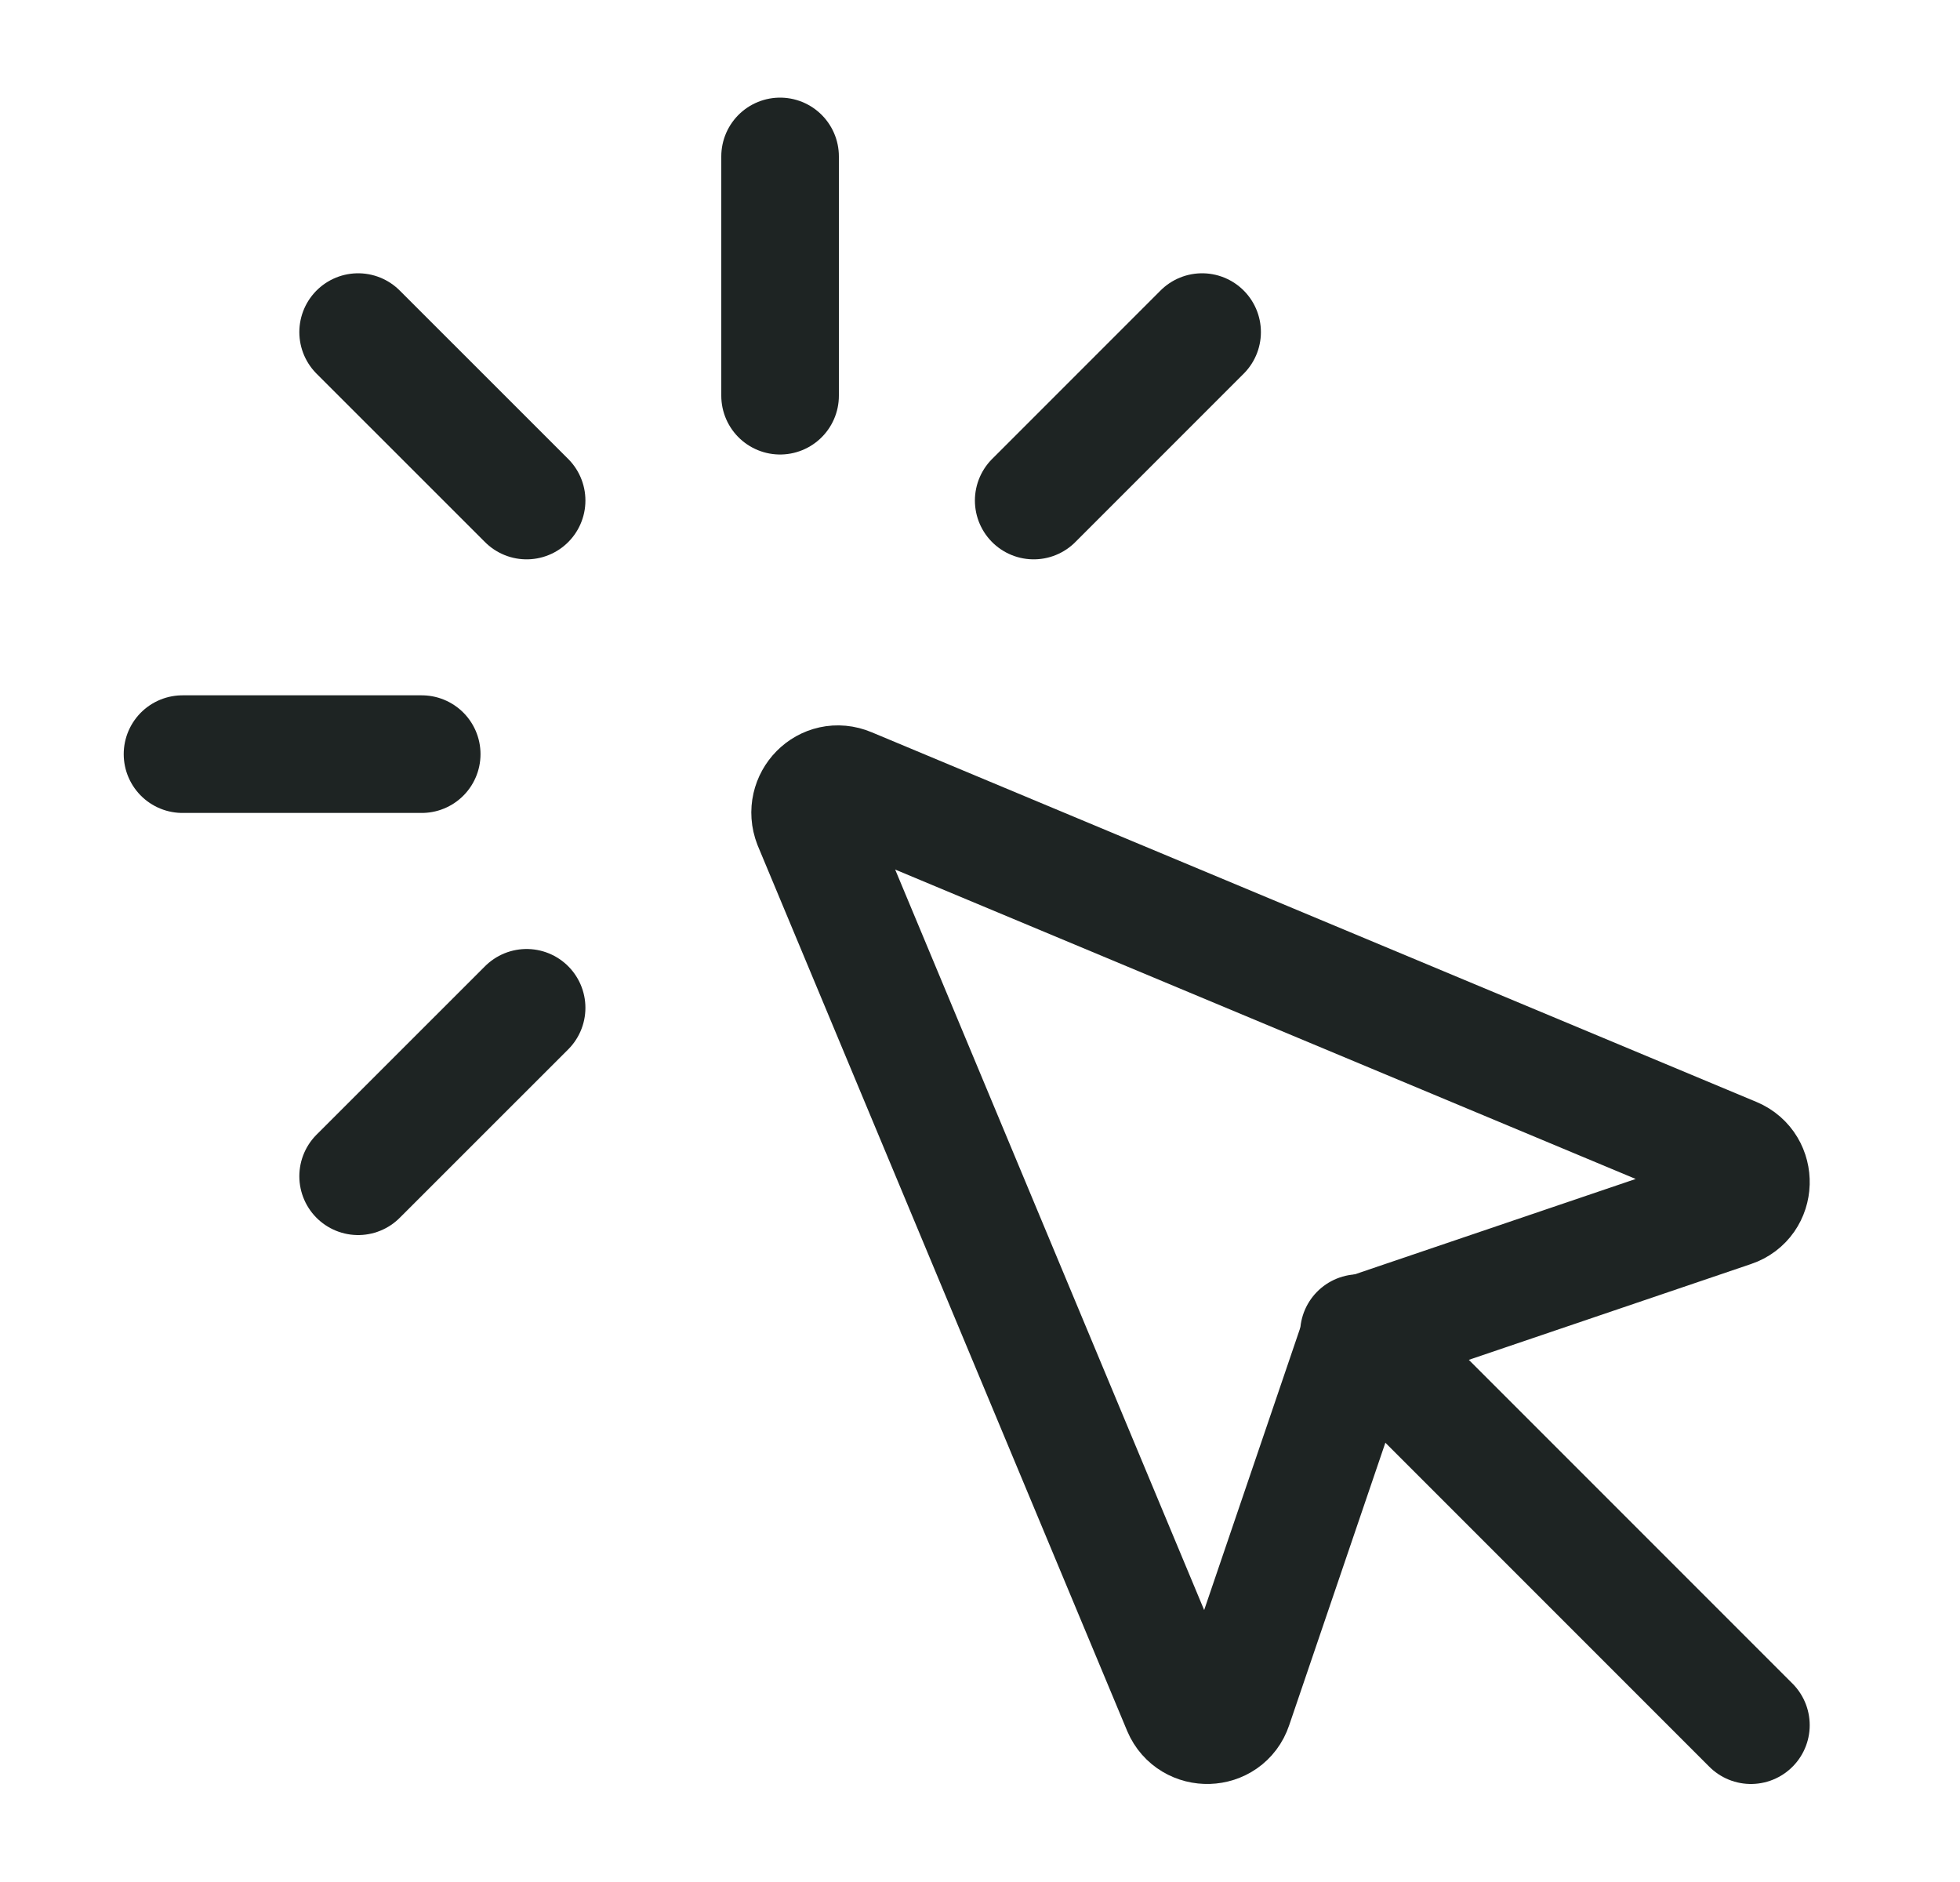
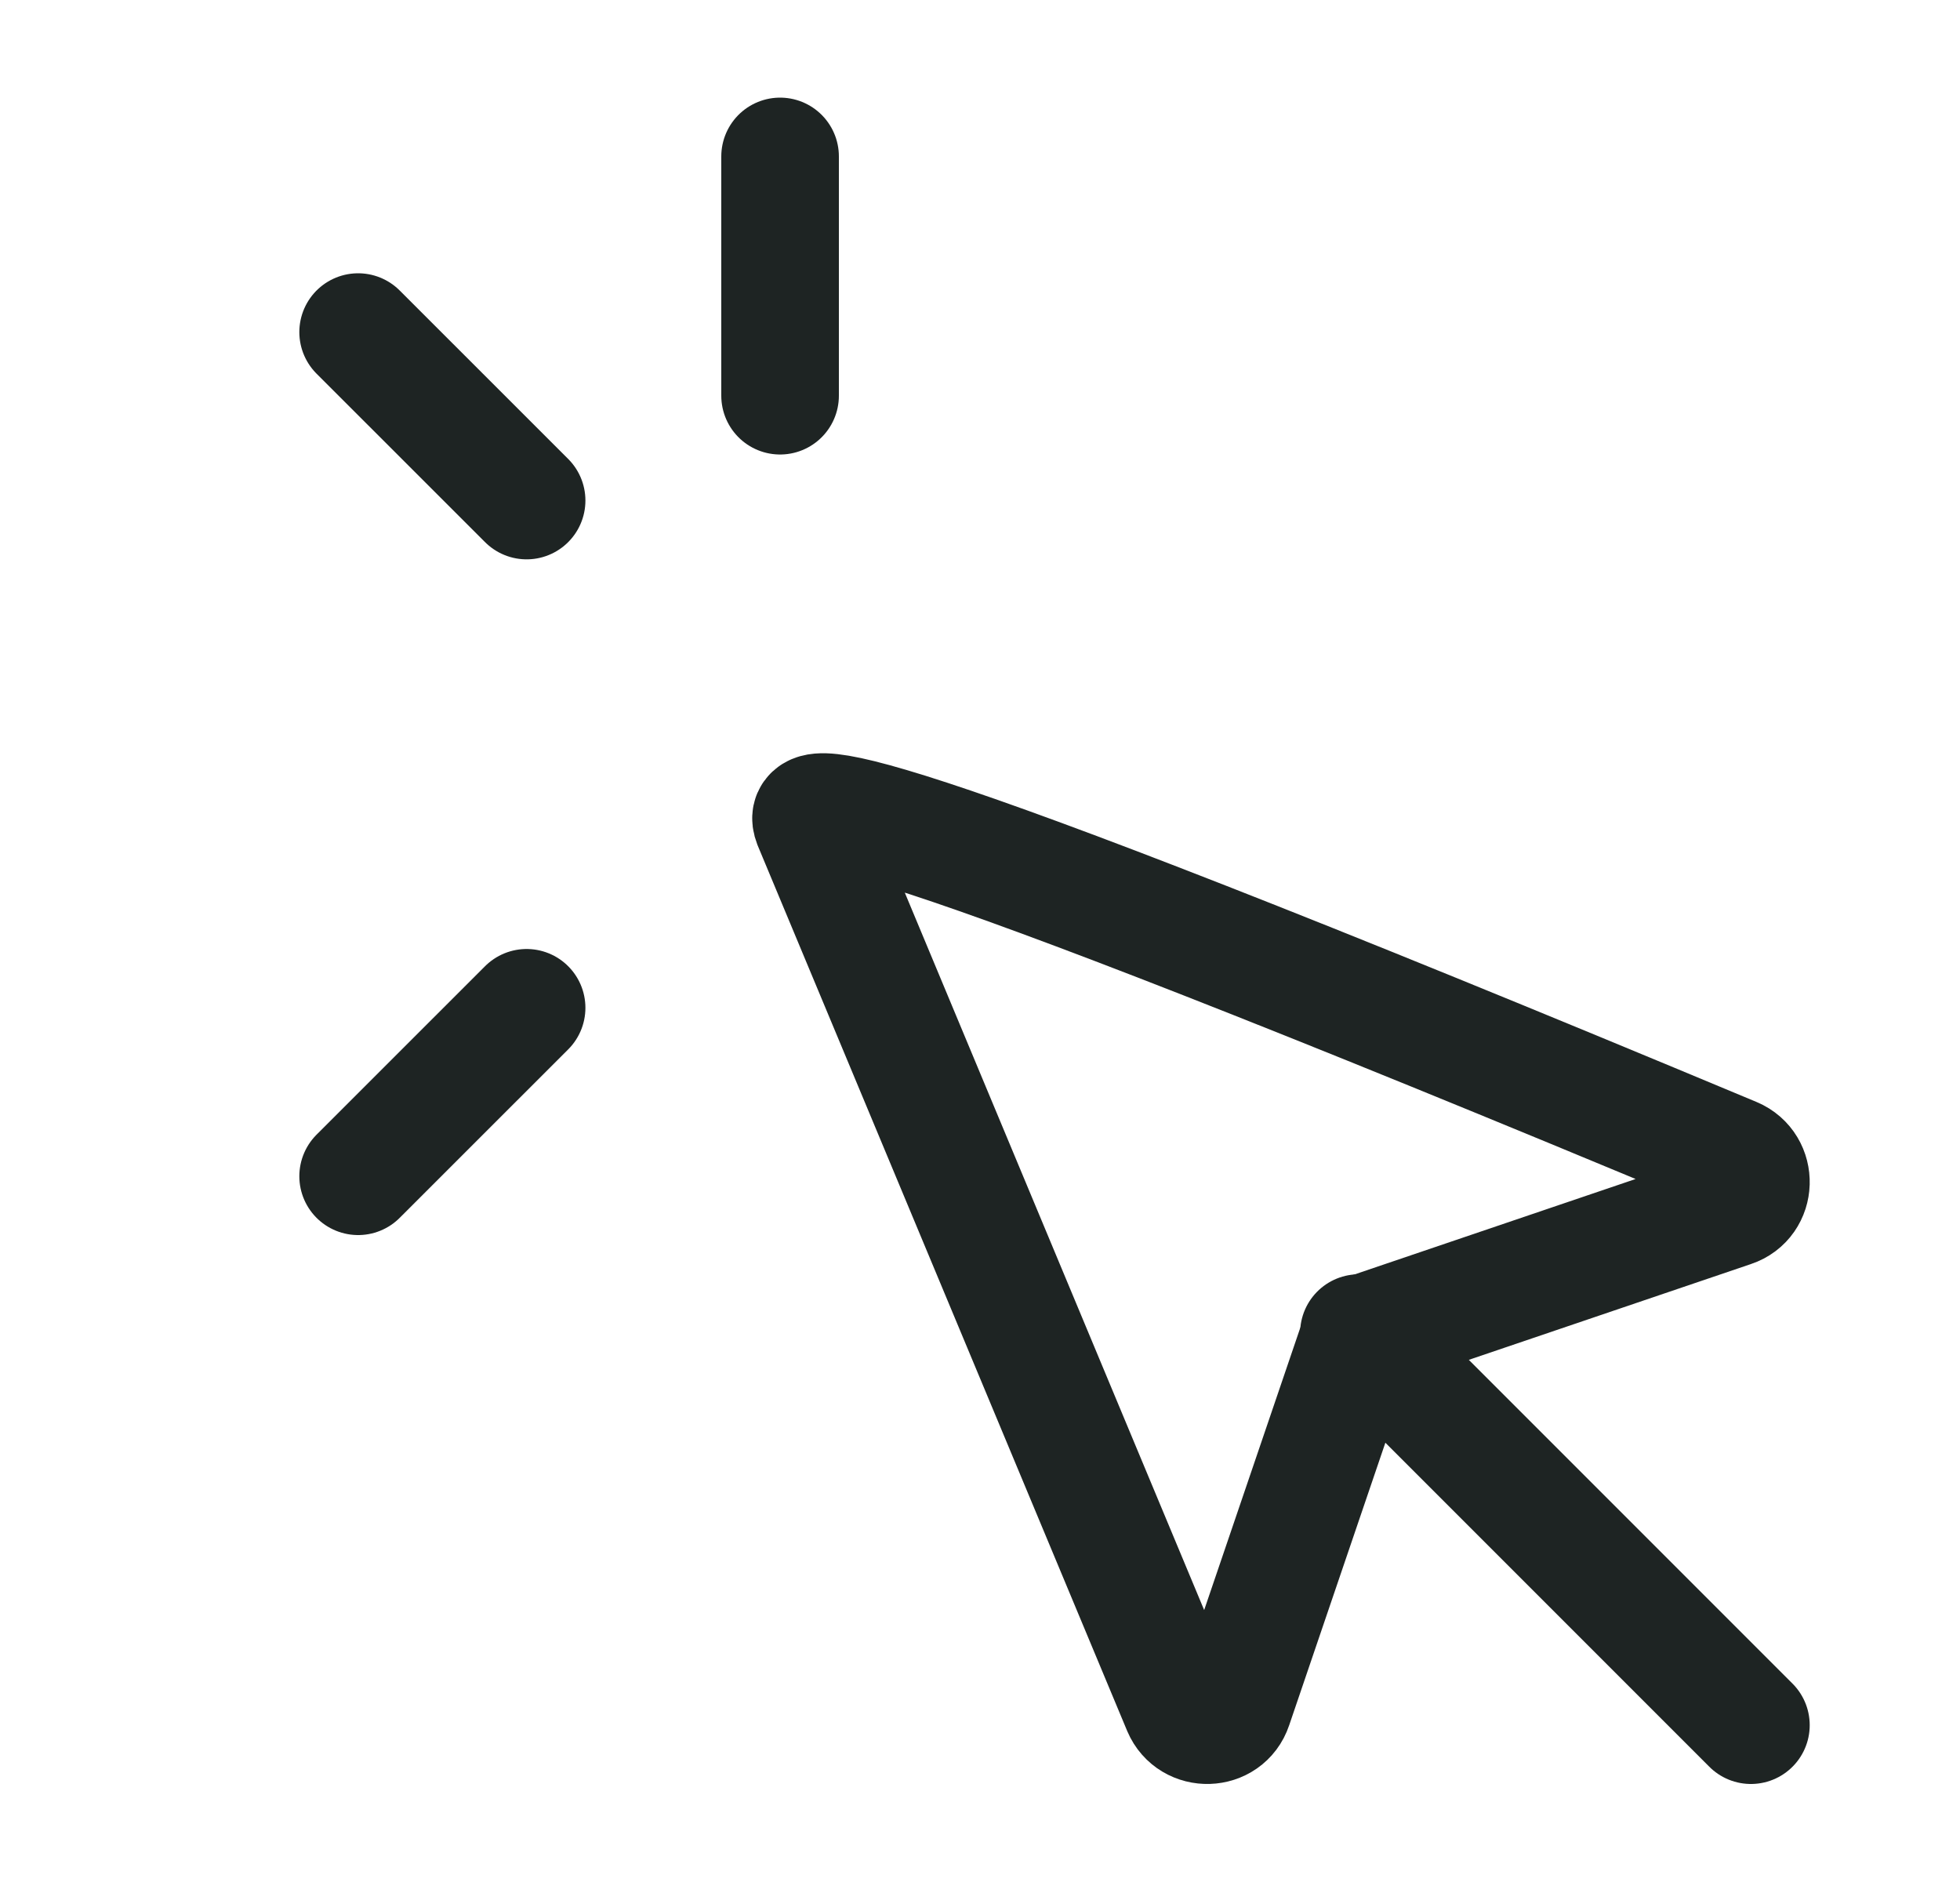
<svg xmlns="http://www.w3.org/2000/svg" width="25" height="24" viewBox="0 0 25 24" fill="none">
  <path d="M9.95 1.995V5.046" stroke="#1E2423" stroke-width="1.5" stroke-linecap="round" stroke-linejoin="round" />
  <path d="M4.568 4.235L6.717 6.383" stroke="#1E2423" stroke-width="1.5" stroke-linecap="round" stroke-linejoin="round" />
-   <path d="M2.328 9.617H5.379" stroke="#1E2423" stroke-width="1.5" stroke-linecap="round" stroke-linejoin="round" />
  <path d="M4.568 15L6.717 12.852" stroke="#1E2423" stroke-width="1.5" stroke-linecap="round" stroke-linejoin="round" />
-   <path d="M13.185 6.383L15.333 4.235" stroke="#1E2423" stroke-width="1.5" stroke-linecap="round" stroke-linejoin="round" />
-   <path d="M10.359 10.499L15.069 21.784C15.195 22.081 15.63 22.07 15.733 21.761L17.292 17.183C17.326 17.08 17.407 17 17.51 16.965L22.094 15.409C22.403 15.306 22.415 14.871 22.116 14.745L10.829 10.03C10.531 9.904 10.244 10.201 10.359 10.499Z" stroke="#1E2423" stroke-width="1.5" stroke-linecap="round" stroke-linejoin="round" />
+   <path d="M10.359 10.499L15.069 21.784C15.195 22.081 15.63 22.07 15.733 21.761L17.292 17.183C17.326 17.08 17.407 17 17.51 16.965L22.094 15.409C22.403 15.306 22.415 14.871 22.116 14.745C10.531 9.904 10.244 10.201 10.359 10.499Z" stroke="#1E2423" stroke-width="1.5" stroke-linecap="round" stroke-linejoin="round" />
  <path d="M17.333 17L22.333 22" stroke="#1E2423" stroke-width="1.5" stroke-linecap="round" stroke-linejoin="round" />
</svg>